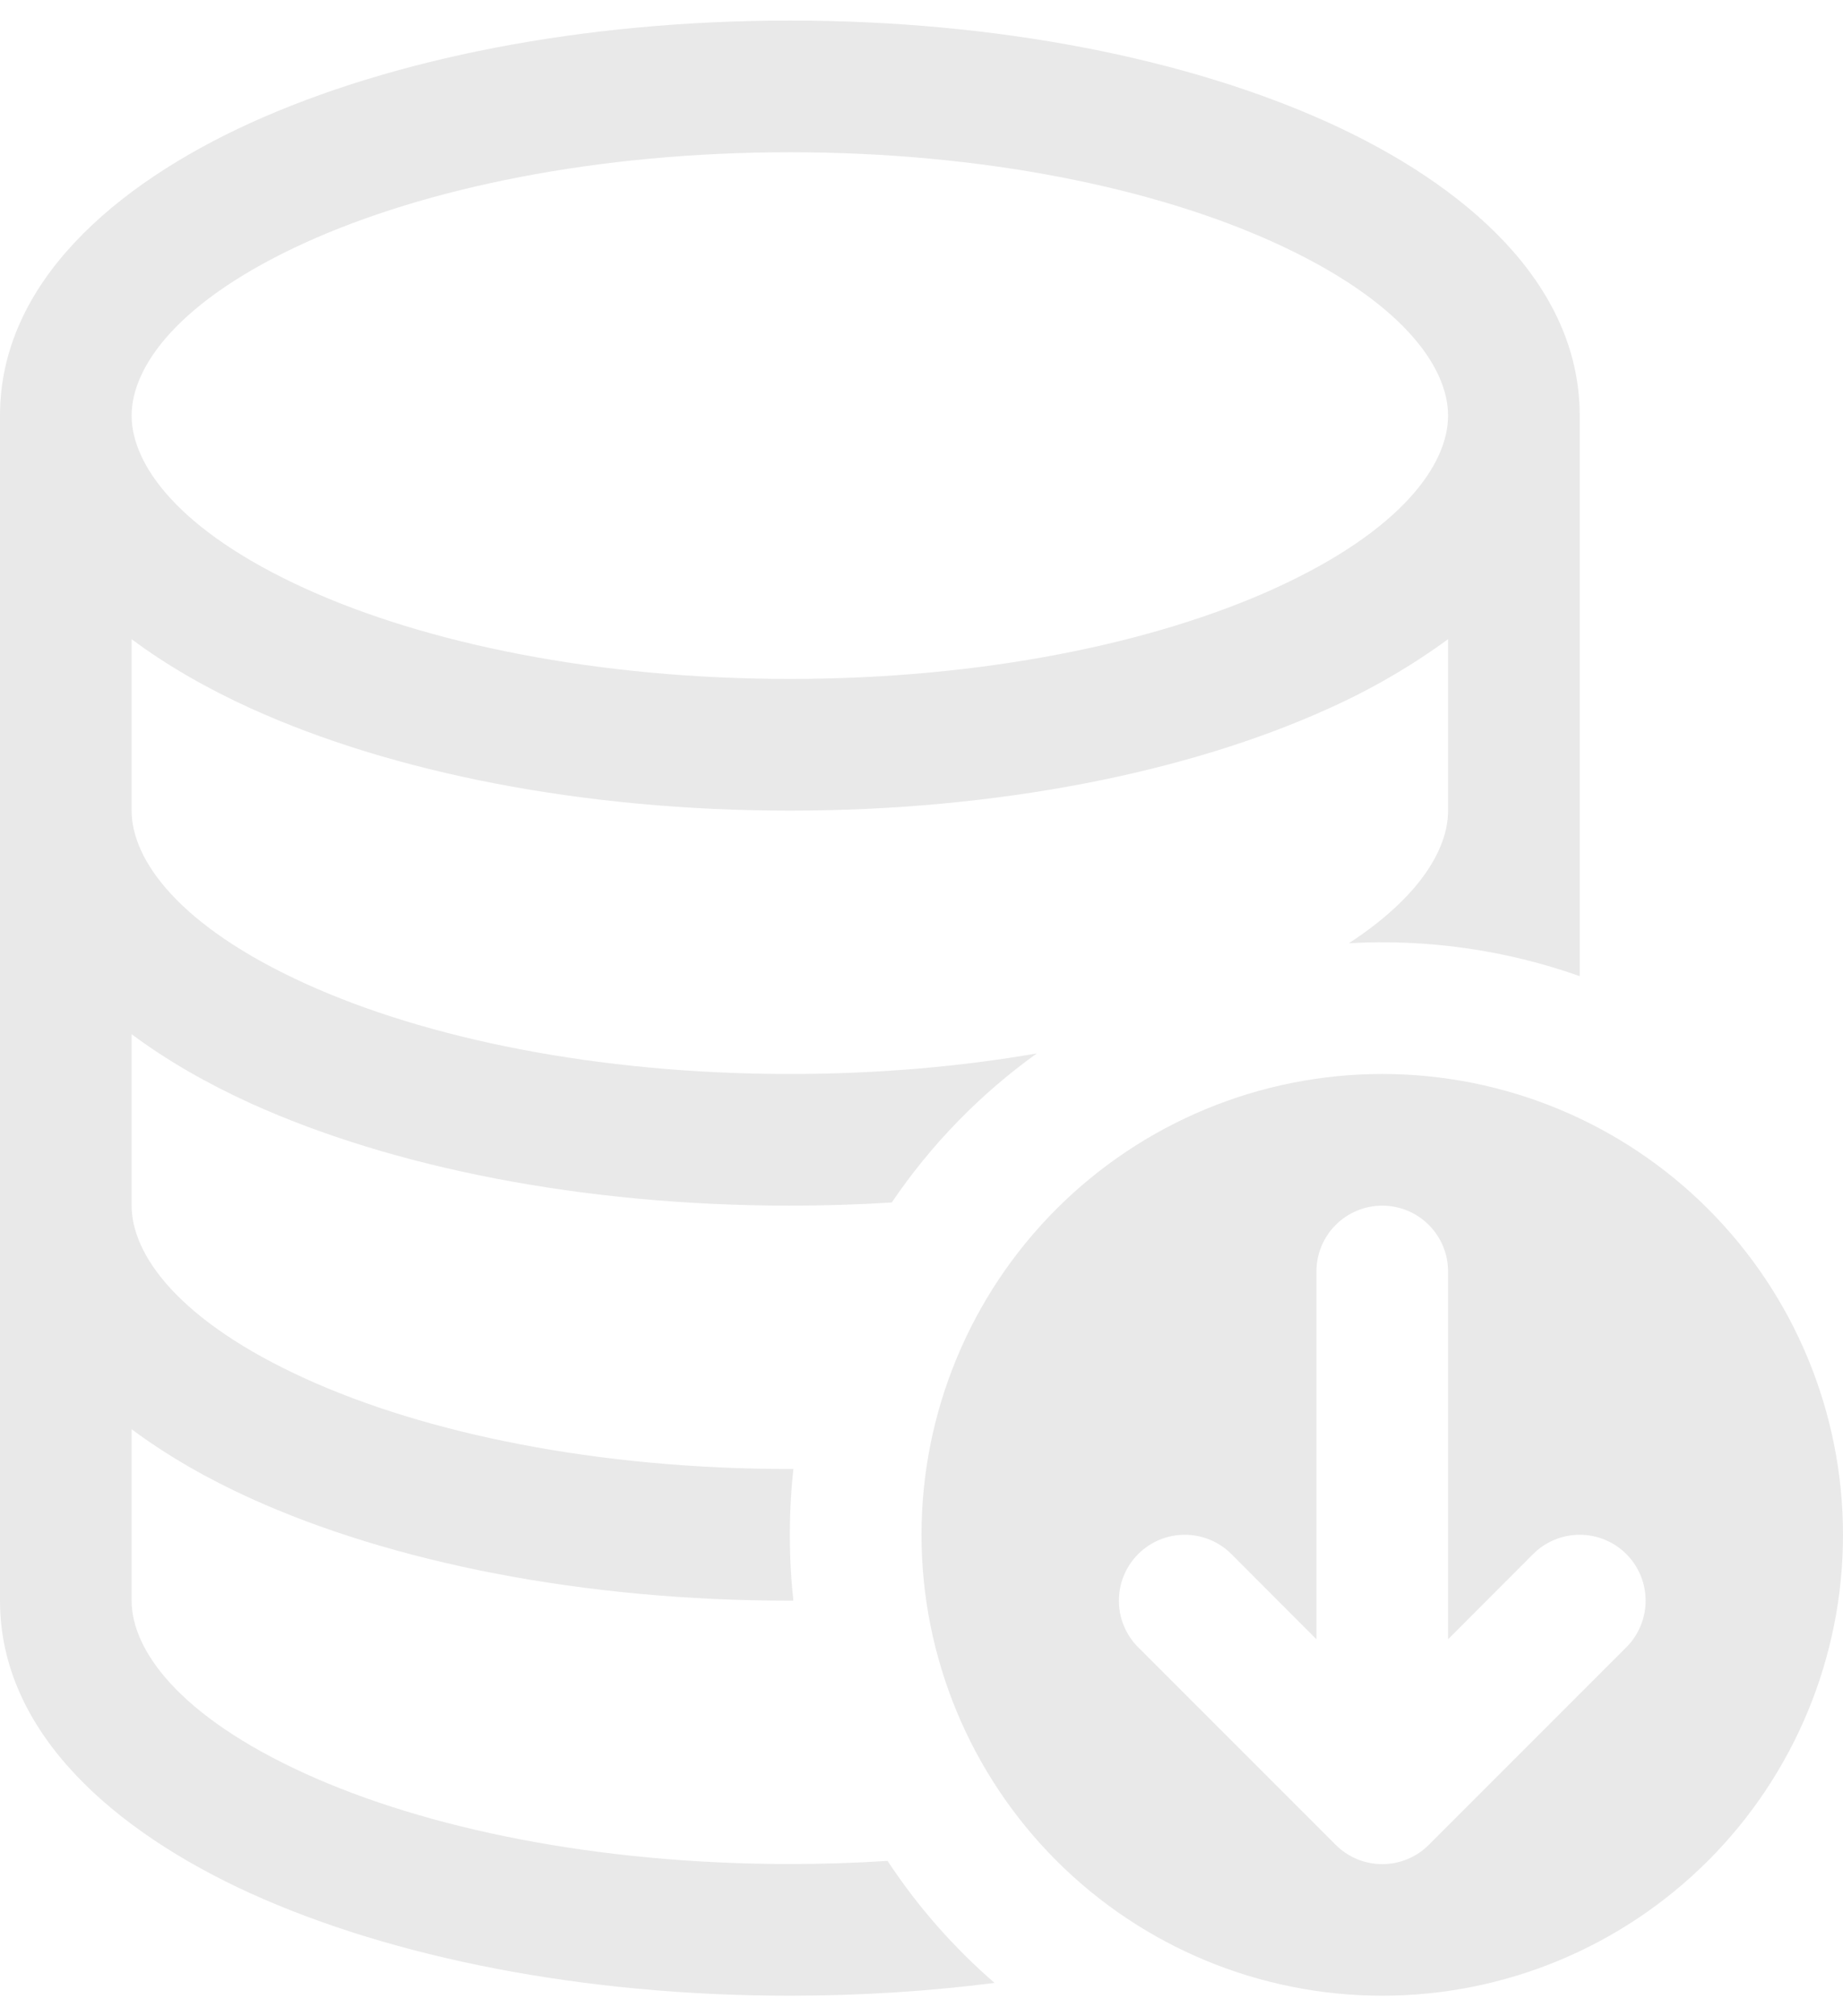
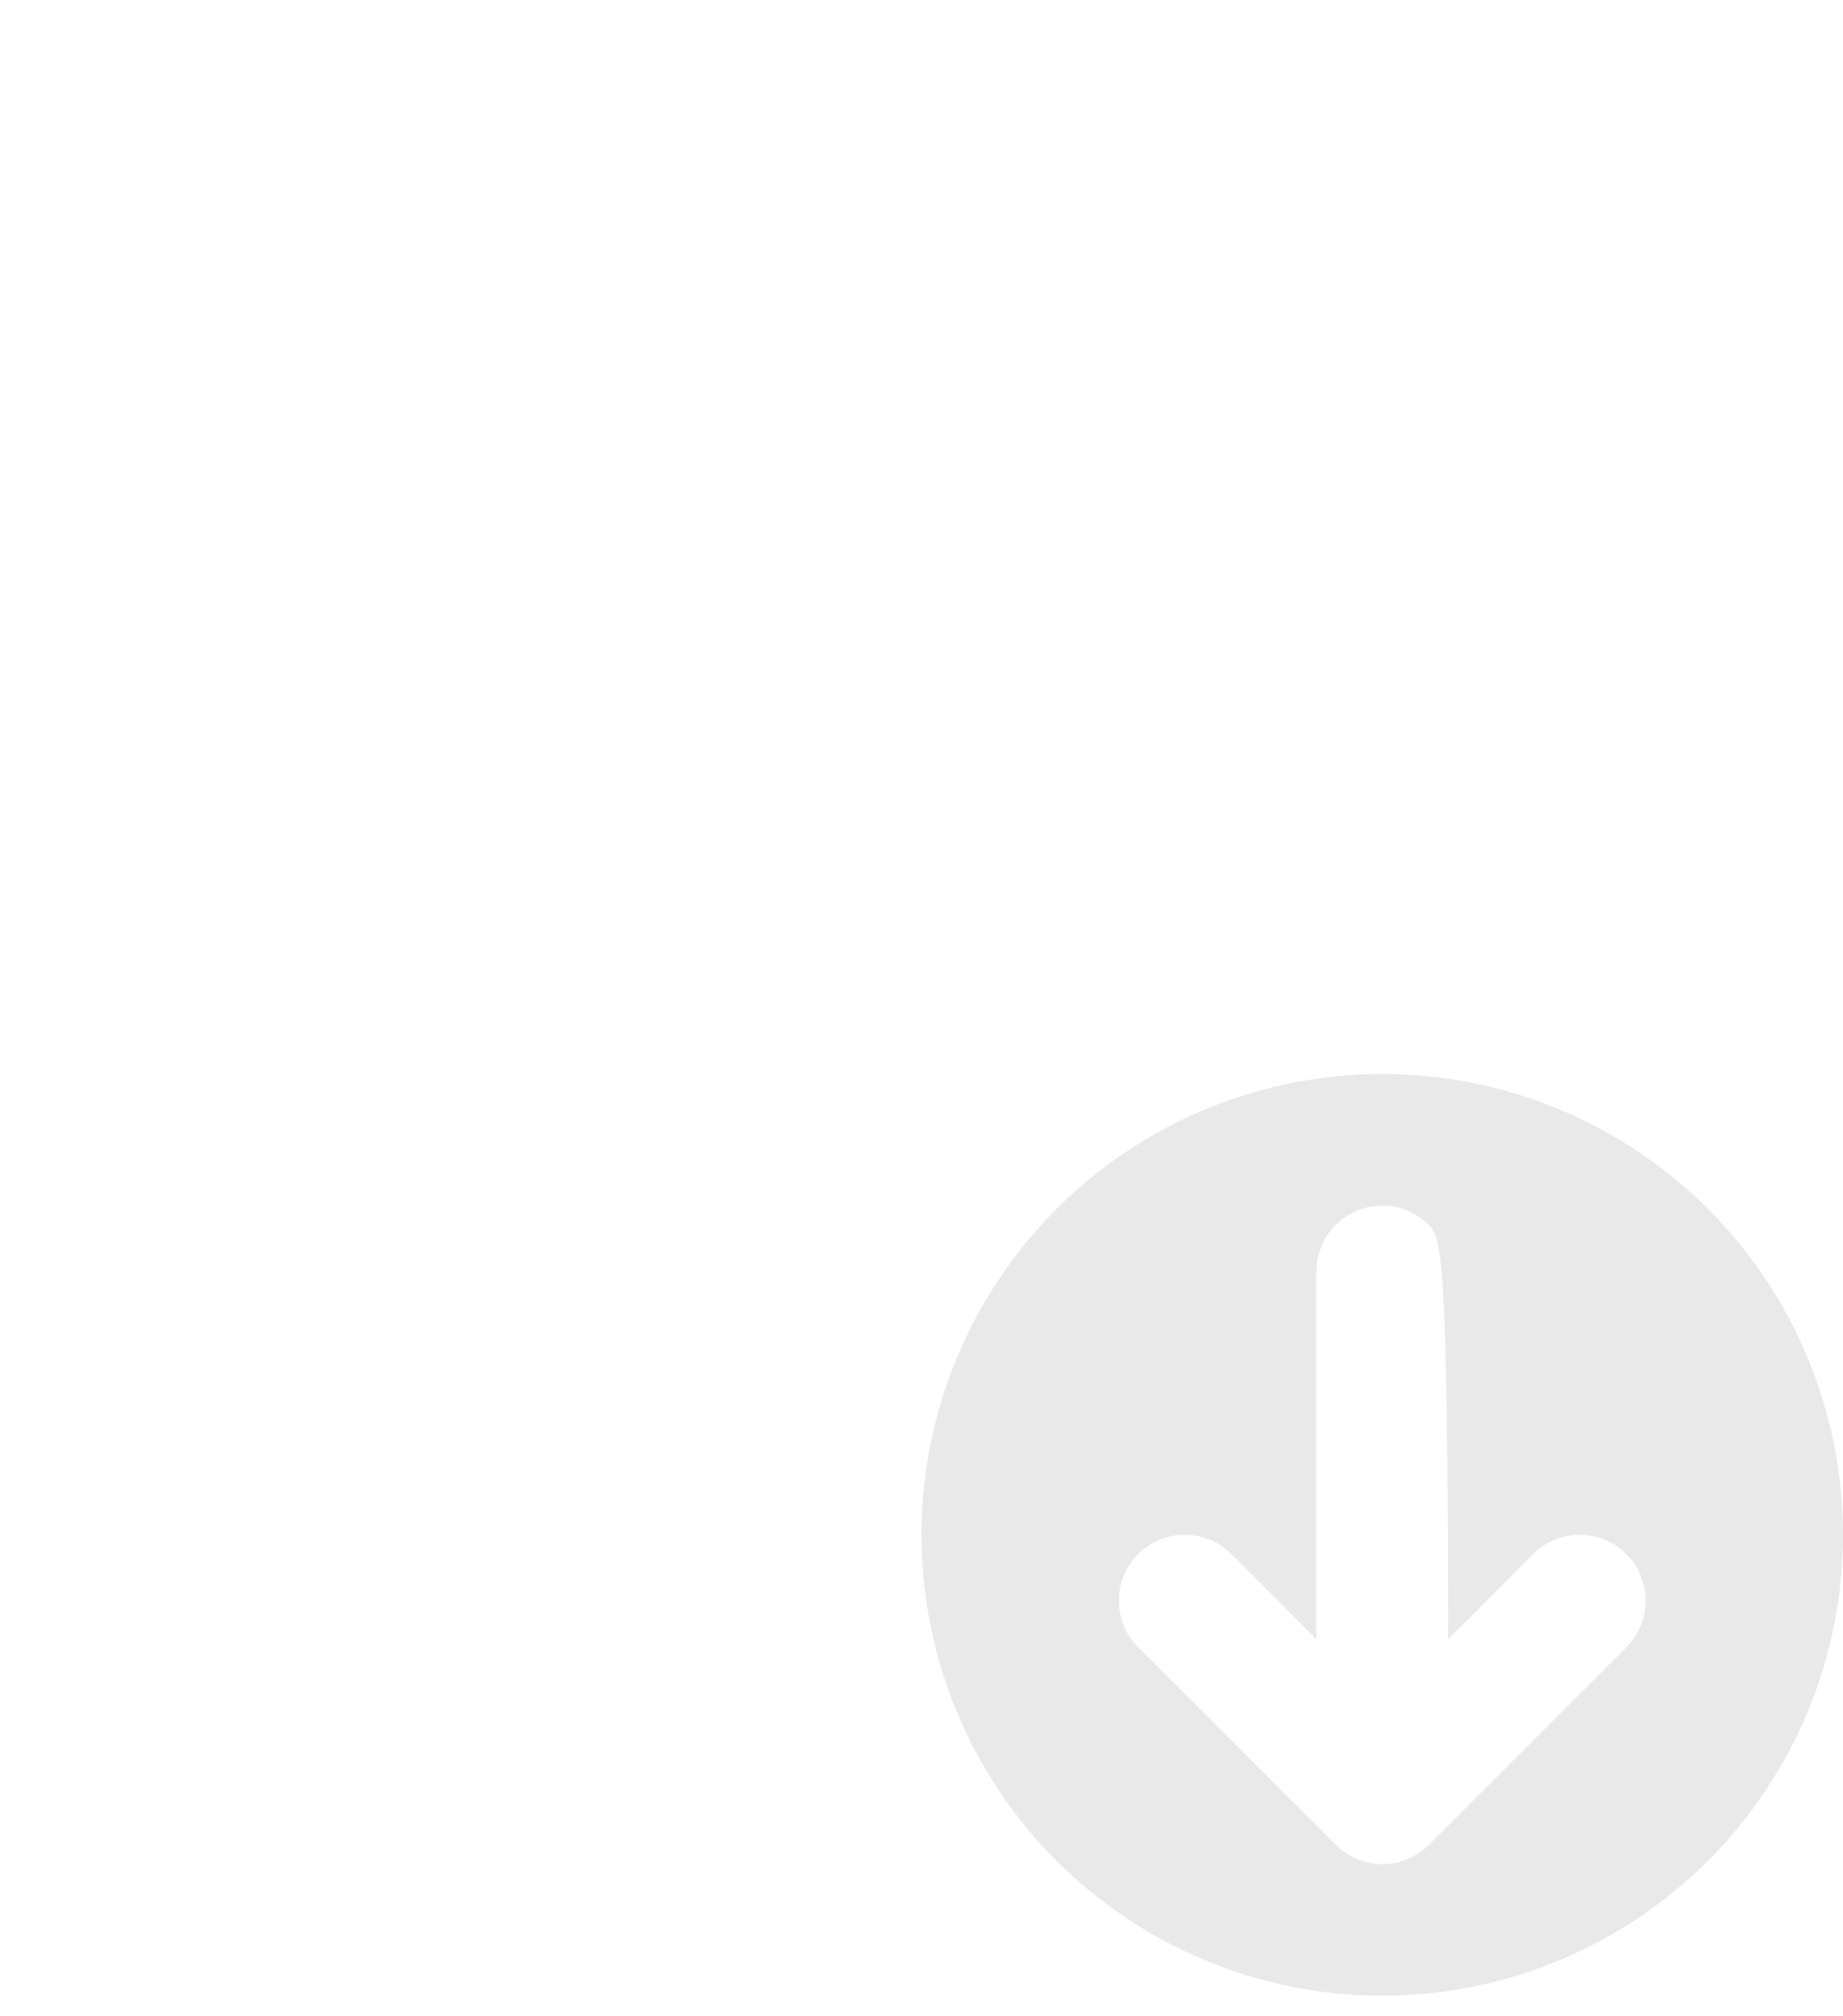
<svg xmlns="http://www.w3.org/2000/svg" width="64" height="70" viewBox="0 0 64 70" fill="none">
-   <path d="M48 37.286C52.243 37.286 56.313 38.971 59.314 41.972C62.314 44.972 64 49.042 64 53.286C64 57.529 62.314 61.599 59.314 64.599C56.313 67.6 52.243 69.286 48 69.286C43.757 69.286 39.687 67.6 36.686 64.599C33.686 61.599 32 57.529 32 53.286C32 49.042 33.686 44.972 36.686 41.972C39.687 38.971 43.757 37.286 48 37.286ZM49.618 64.047L56.475 57.19C56.905 56.761 57.146 56.178 57.146 55.571C57.146 54.964 56.905 54.382 56.475 53.953C56.046 53.524 55.464 53.283 54.857 53.283C54.25 53.283 53.668 53.524 53.239 53.953L50.286 56.911V44.143C50.286 43.537 50.045 42.955 49.616 42.526C49.188 42.098 48.606 41.857 48 41.857C47.394 41.857 46.812 42.098 46.384 42.526C45.955 42.955 45.714 43.537 45.714 44.143V56.911L42.761 53.953C42.332 53.524 41.75 53.283 41.143 53.283C40.536 53.283 39.954 53.524 39.525 53.953C39.095 54.382 38.854 54.964 38.854 55.571C38.854 56.178 39.095 56.761 39.525 57.19L46.382 64.047C46.594 64.26 46.846 64.428 47.124 64.544C47.402 64.659 47.699 64.718 48 64.718C48.301 64.718 48.598 64.659 48.876 64.544C49.154 64.428 49.406 64.26 49.618 64.047Z" fill="#E9E9E9" />
-   <path d="M46.153 24.591C47.611 23.937 48.996 23.133 50.286 22.191V28.143C50.286 29.464 49.312 31.133 46.843 32.746C49.564 32.593 52.288 32.981 54.857 33.889V14.428C54.857 9.825 50.857 6.406 46.153 4.266C41.243 2.035 34.619 0.714 27.429 0.714C20.238 0.714 13.614 2.035 8.704 4.266C4 6.406 0 9.825 0 14.428V55.571C0 60.175 4 63.594 8.704 65.734C13.614 67.96 20.238 69.286 27.429 69.286C29.879 69.286 32.265 69.13 34.537 68.842C33.11 67.607 31.859 66.181 30.821 64.605C29.711 64.678 28.581 64.714 27.429 64.714C20.736 64.714 14.784 63.48 10.597 61.574C6.199 59.571 4.571 57.276 4.571 55.571V49.619C5.81 50.543 7.223 51.347 8.704 52.019C13.614 54.246 20.238 55.571 27.429 55.571H27.552C27.386 54.052 27.386 52.519 27.552 51H27.429C20.736 51 14.784 49.766 10.597 47.859C6.199 45.857 4.571 43.562 4.571 41.857V35.905C5.81 36.828 7.223 37.633 8.704 38.305C13.614 40.531 20.238 41.857 27.429 41.857C28.626 41.857 29.806 41.821 30.967 41.747C32.328 39.739 34.033 37.987 36.005 36.572C33.362 37.03 30.473 37.286 27.429 37.286C20.736 37.286 14.784 36.051 10.597 34.145C6.199 32.143 4.571 29.848 4.571 28.143V22.191C5.81 23.114 7.223 23.919 8.704 24.591C13.614 26.822 20.238 28.143 27.429 28.143C34.619 28.143 41.243 26.822 46.153 24.591ZM4.571 14.428C4.571 12.719 6.199 10.428 10.597 8.426C14.784 6.525 20.736 5.286 27.429 5.286C34.121 5.286 40.073 6.52 44.261 8.426C48.658 10.428 50.286 12.723 50.286 14.428C50.286 16.138 48.658 18.428 44.261 20.431C40.073 22.332 34.121 23.571 27.429 23.571C20.736 23.571 14.784 22.337 10.597 20.431C6.199 18.428 4.571 16.134 4.571 14.428Z" fill="#E9E9E9" />
+   <path d="M48 37.286C52.243 37.286 56.313 38.971 59.314 41.972C62.314 44.972 64 49.042 64 53.286C64 57.529 62.314 61.599 59.314 64.599C56.313 67.6 52.243 69.286 48 69.286C43.757 69.286 39.687 67.6 36.686 64.599C33.686 61.599 32 57.529 32 53.286C32 49.042 33.686 44.972 36.686 41.972C39.687 38.971 43.757 37.286 48 37.286ZM49.618 64.047L56.475 57.19C56.905 56.761 57.146 56.178 57.146 55.571C57.146 54.964 56.905 54.382 56.475 53.953C56.046 53.524 55.464 53.283 54.857 53.283C54.25 53.283 53.668 53.524 53.239 53.953L50.286 56.911C50.286 43.537 50.045 42.955 49.616 42.526C49.188 42.098 48.606 41.857 48 41.857C47.394 41.857 46.812 42.098 46.384 42.526C45.955 42.955 45.714 43.537 45.714 44.143V56.911L42.761 53.953C42.332 53.524 41.75 53.283 41.143 53.283C40.536 53.283 39.954 53.524 39.525 53.953C39.095 54.382 38.854 54.964 38.854 55.571C38.854 56.178 39.095 56.761 39.525 57.19L46.382 64.047C46.594 64.26 46.846 64.428 47.124 64.544C47.402 64.659 47.699 64.718 48 64.718C48.301 64.718 48.598 64.659 48.876 64.544C49.154 64.428 49.406 64.26 49.618 64.047Z" fill="#E9E9E9" />
</svg>